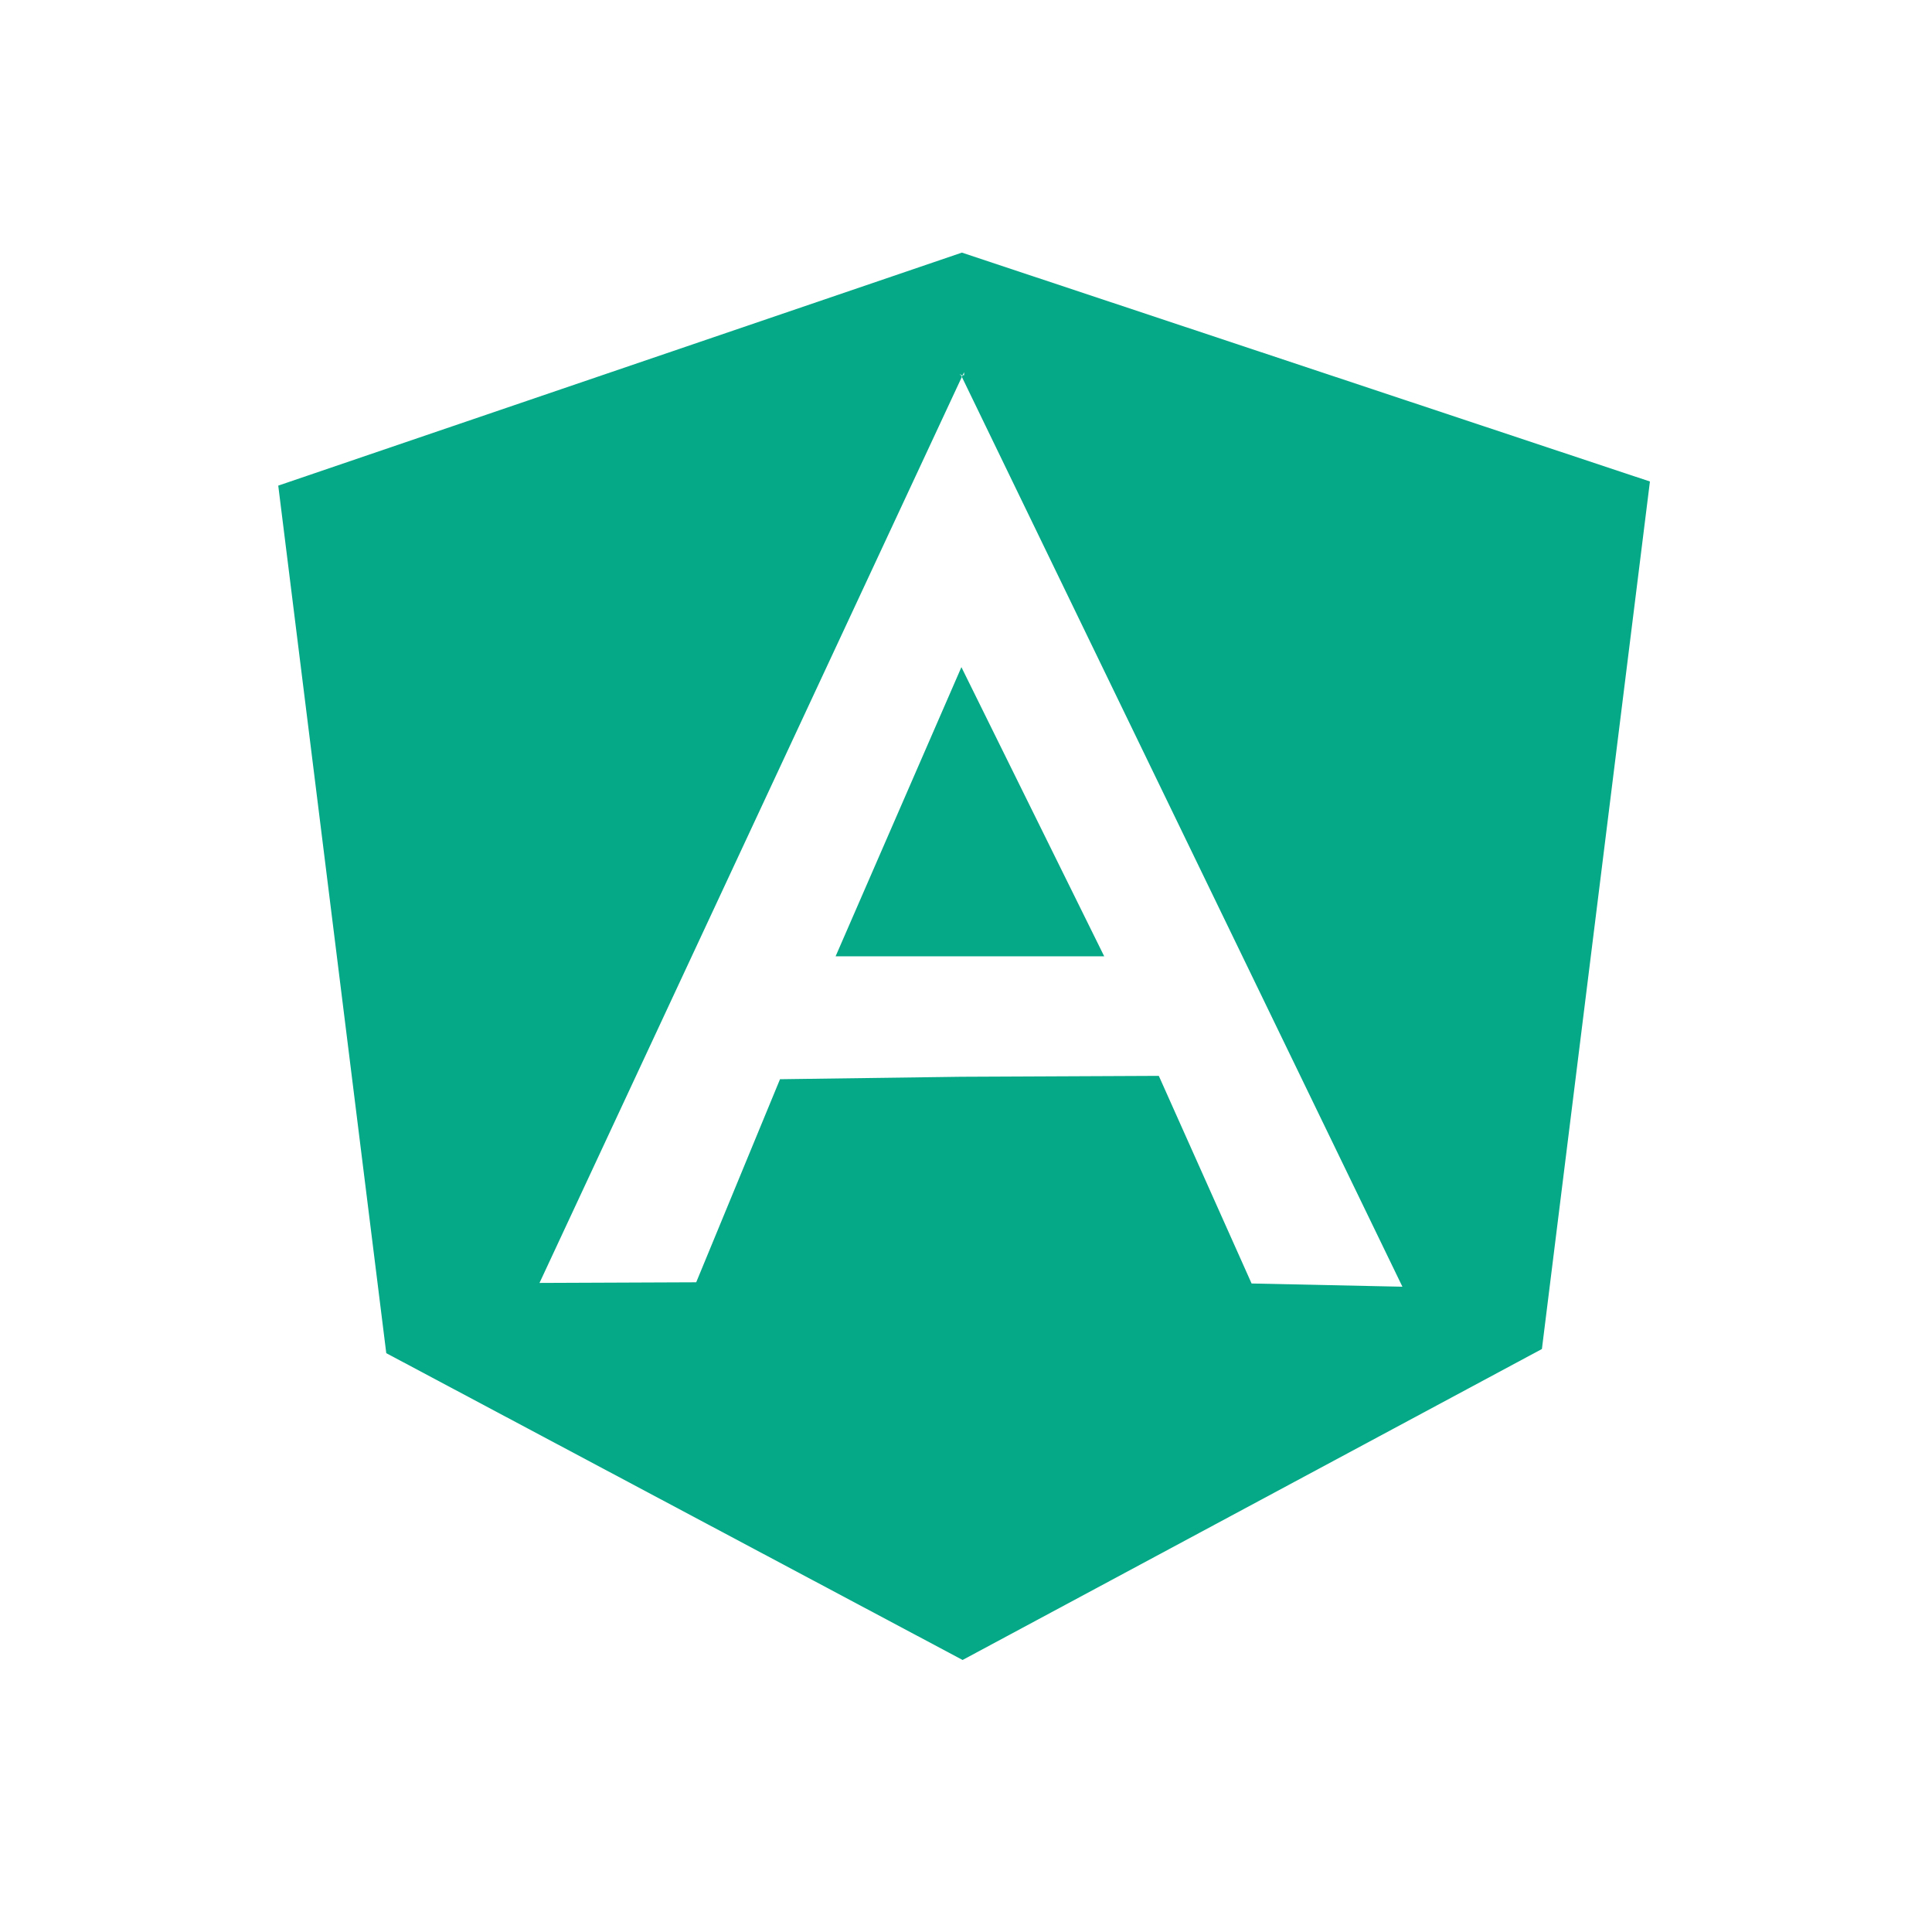
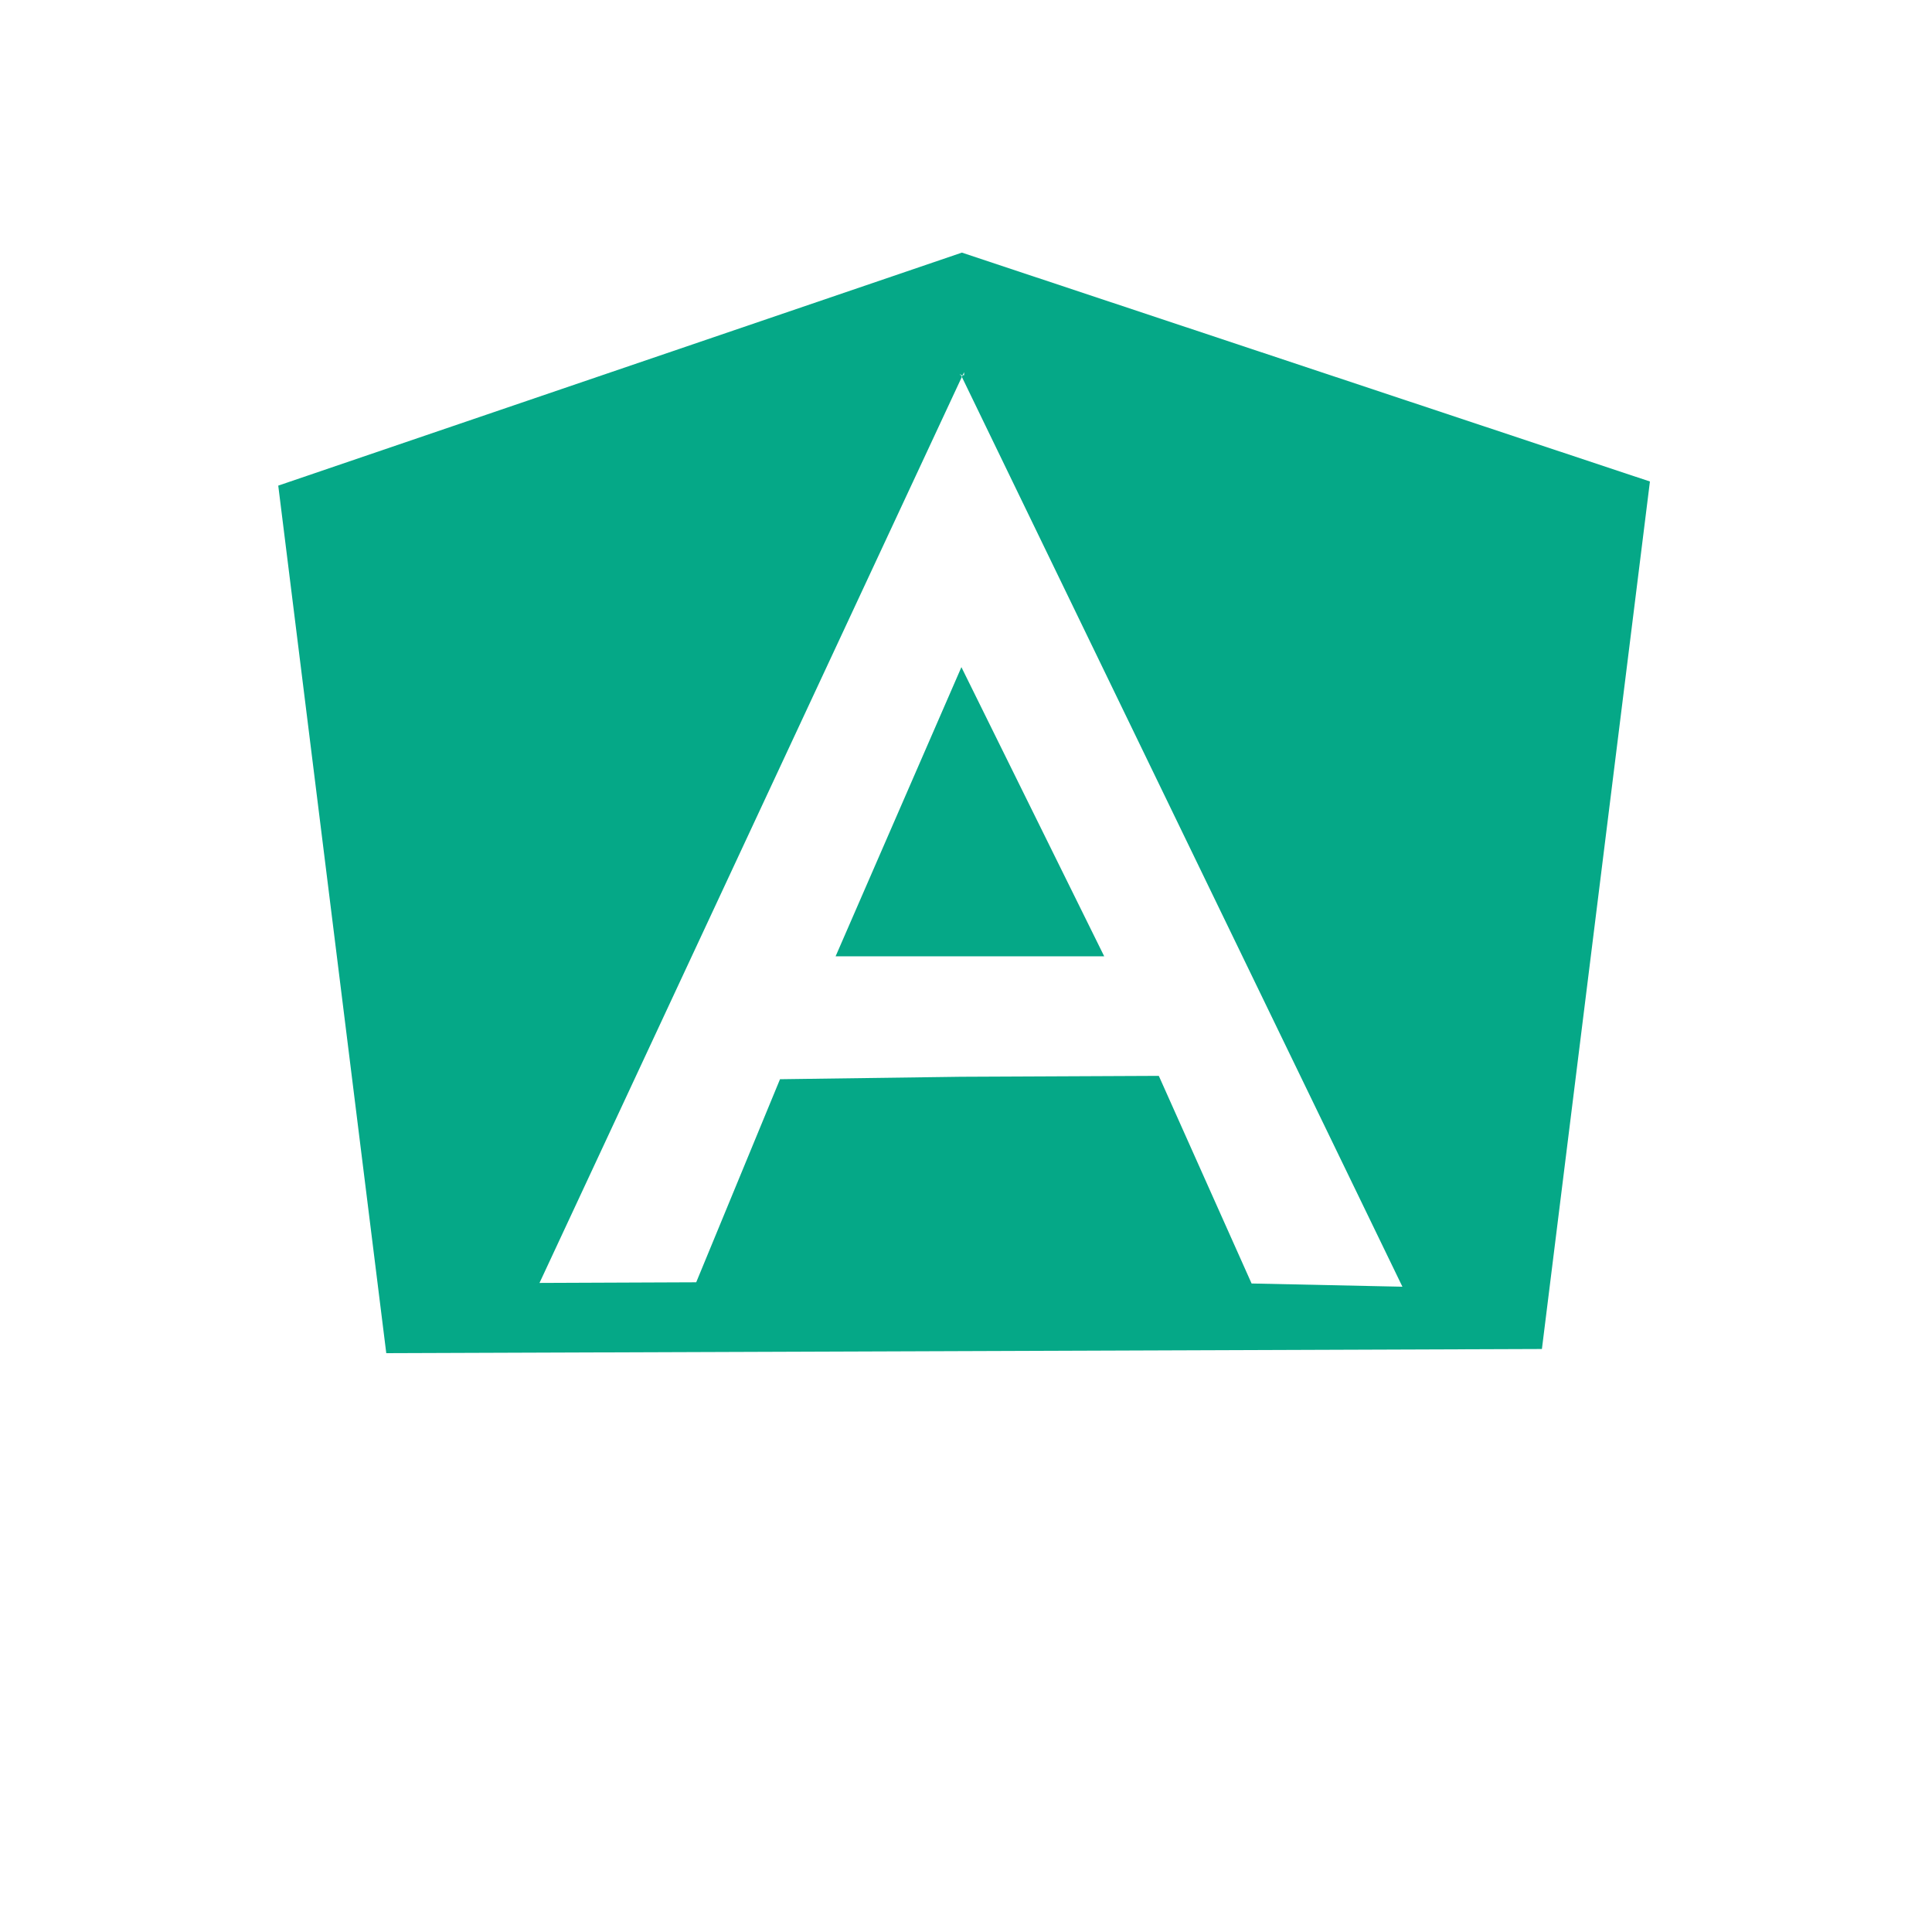
<svg xmlns="http://www.w3.org/2000/svg" preserveAspectRatio="xMidYMid" width="43" height="43" viewBox="0 0 45 45">
-   <path fill="#05a887" d="M19.463,22.274 L25.719,22.274 L22.393,15.539 L19.463,22.274 ZM22.404,5.884 L6.481,11.311 L8.997,31.518 L22.421,38.664 L35.914,31.421 L38.430,11.215 L22.404,5.884 L22.404,5.884 ZM18.168,25.137 L16.216,29.867 L12.566,29.882 L22.403,8.780 L22.385,8.739 L22.367,8.739 L22.368,8.705 L22.385,8.739 L22.422,8.739 L22.456,8.669 L22.456,8.739 L22.422,8.739 L22.404,8.780 L32.665,29.970 L29.152,29.895 L26.991,25.059 L22.377,25.080 " class="cls-1" />
+   <path fill="#05a887" d="M19.463,22.274 L25.719,22.274 L22.393,15.539 L19.463,22.274 ZM22.404,5.884 L6.481,11.311 L8.997,31.518 L35.914,31.421 L38.430,11.215 L22.404,5.884 L22.404,5.884 ZM18.168,25.137 L16.216,29.867 L12.566,29.882 L22.403,8.780 L22.385,8.739 L22.367,8.739 L22.368,8.705 L22.385,8.739 L22.422,8.739 L22.456,8.669 L22.456,8.739 L22.422,8.739 L22.404,8.780 L32.665,29.970 L29.152,29.895 L26.991,25.059 L22.377,25.080 " class="cls-1" />
</svg>